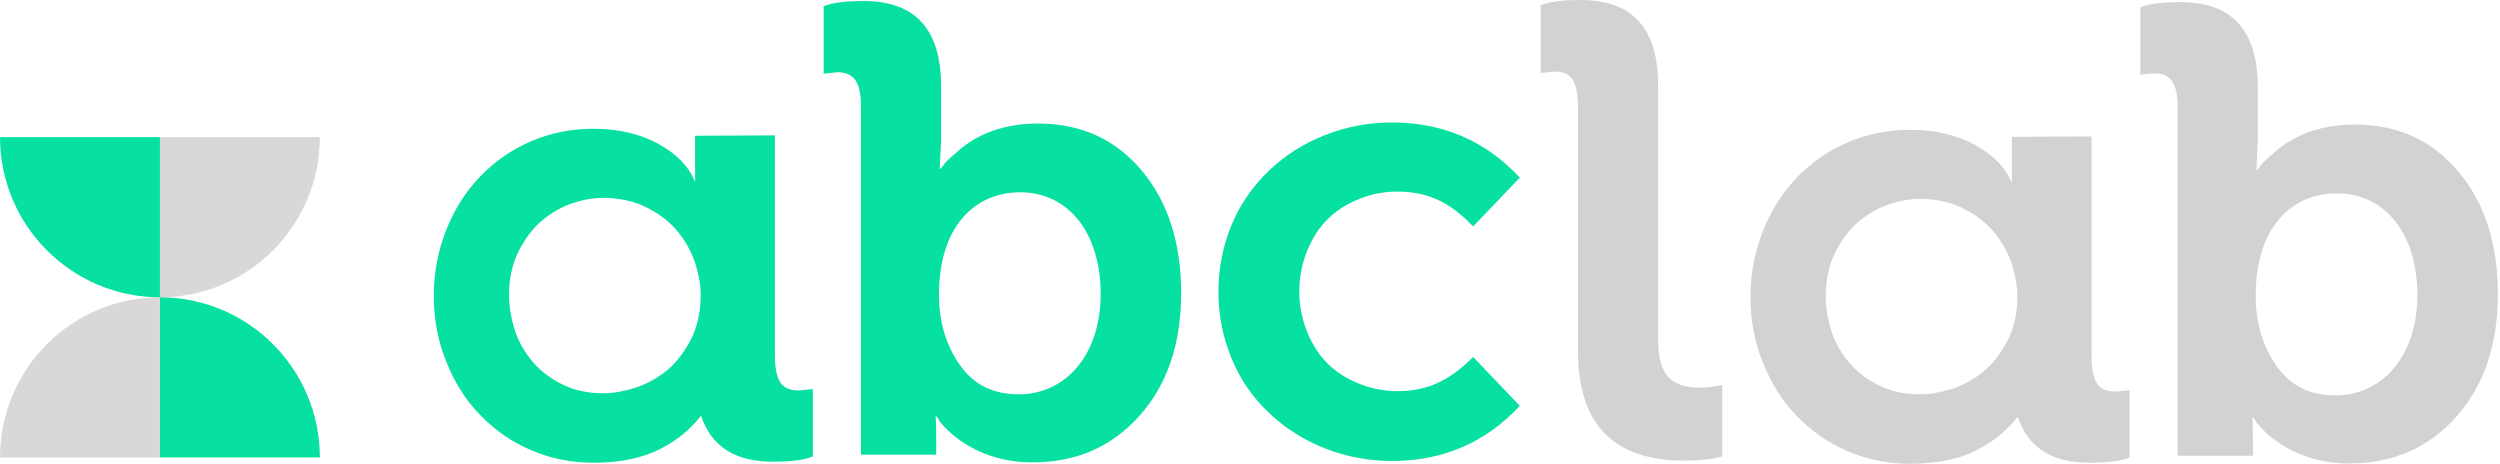
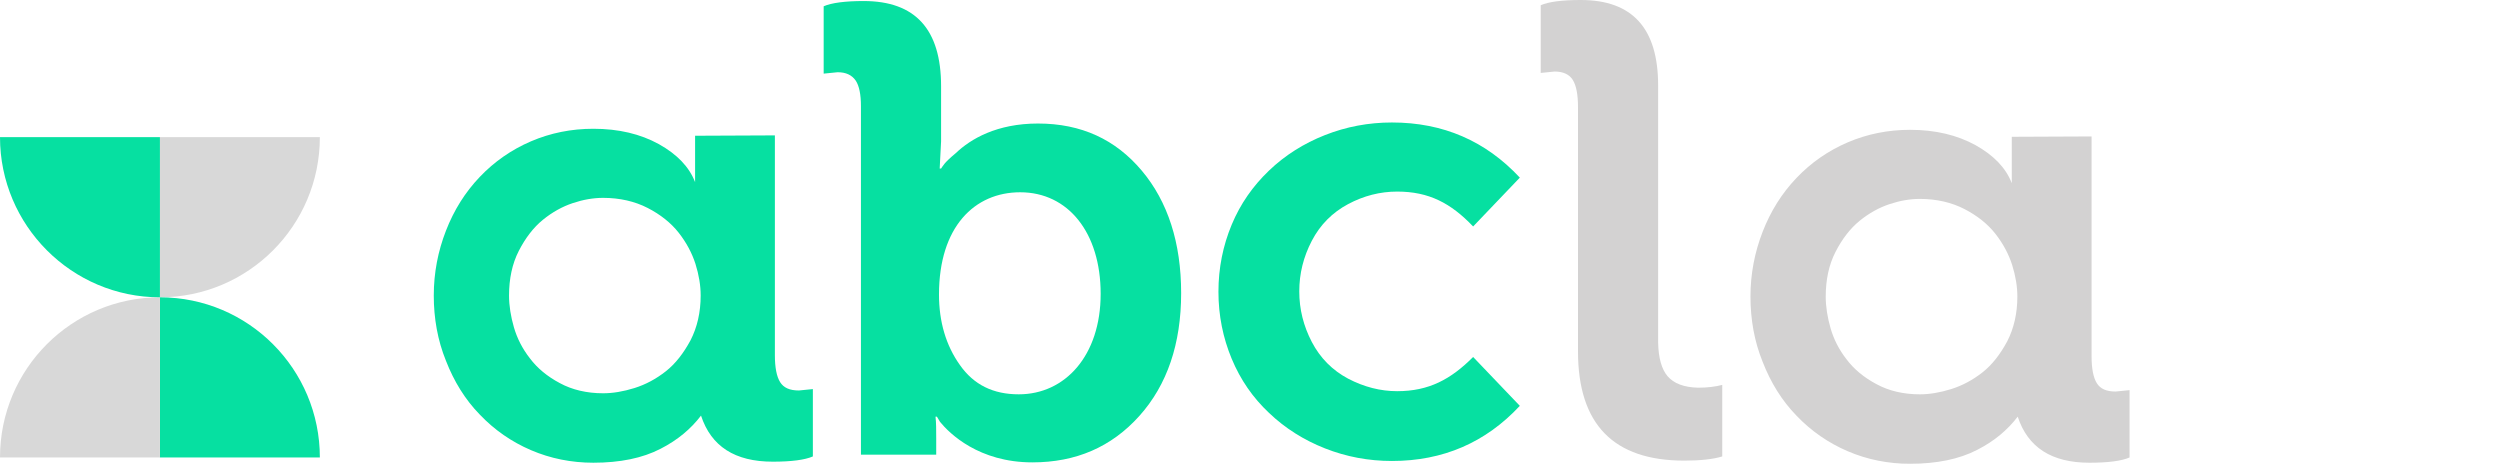
<svg xmlns="http://www.w3.org/2000/svg" width="345" height="64" viewBox="0 0 345 64" fill="none">
  <path d="M192.811 53.983C190.503 53.983 188.243 53.405 186.031 52.249C183.867 51.094 182.185 49.408 181.031 47.193C179.877 44.978 179.3 42.666 179.3 40.21C179.3 37.755 179.877 35.443 181.031 33.228C182.185 31.013 183.867 29.327 186.031 28.171C188.195 27.016 190.455 26.438 192.811 26.438C197.186 26.438 200.215 28.027 203.293 31.253L209.736 24.512C205.024 19.455 199.158 16.903 192.089 16.903C188.868 16.903 185.791 17.481 182.858 18.637C179.925 19.792 177.328 21.43 175.116 23.548C172.905 25.667 171.174 28.123 169.972 31.013C168.77 33.902 168.145 36.984 168.145 40.259C168.145 43.533 168.77 46.615 169.972 49.505C171.174 52.394 172.905 54.898 175.116 56.969C177.328 59.088 179.925 60.725 182.858 61.881C185.791 63.036 188.868 63.614 192.089 63.614C199.158 63.614 205.024 61.062 209.736 56.006L203.293 49.264C200.215 52.346 197.186 53.983 192.811 53.983Z" fill="#06E0A1" />
  <path d="M143.237 17.047C137.563 17.047 133.957 19.166 131.889 21.14C130.206 22.537 130.158 22.874 129.87 23.259H129.677L129.87 19.503V17.48V11.894C129.87 4.045 126.312 0.144 119.195 0.144C116.647 0.144 114.772 0.385 113.666 0.866V10.161L115.589 9.968C116.743 9.968 117.561 10.353 118.09 11.124C118.57 11.846 118.811 13.05 118.811 14.639V62.747H129.197V60.484C129.197 59.328 129.197 58.317 129.1 57.498H129.293L129.725 58.221C131.024 59.81 135.063 63.807 142.467 63.807C148.478 63.807 153.382 61.688 157.229 57.402C161.075 53.116 162.998 47.434 162.998 40.451C162.998 33.516 161.171 27.834 157.565 23.548C153.959 19.262 149.247 17.047 143.237 17.047ZM140.592 54.416C137.082 54.416 134.389 53.116 132.466 50.371C130.543 47.674 129.581 44.4 129.581 40.643C129.581 31.301 134.486 26.534 140.784 26.534C147.42 26.534 151.891 32.12 151.891 40.547C151.891 49.071 146.987 54.416 140.592 54.416Z" fill="#06E0A1" />
  <path d="M107.655 52.731C107.174 51.96 106.934 50.708 106.934 49.023V44.93V18.684L95.923 18.733V25.137C95.106 23.019 93.423 21.285 90.922 19.888C88.374 18.492 85.393 17.77 81.883 17.77C78.854 17.77 75.969 18.347 73.276 19.503C70.584 20.659 68.228 22.296 66.208 24.415C64.189 26.534 62.65 28.99 61.544 31.831C60.438 34.672 59.861 37.658 59.861 40.788C59.861 43.918 60.39 46.952 61.544 49.793C62.65 52.635 64.189 55.139 66.208 57.209C68.228 59.328 70.584 60.966 73.276 62.121C75.969 63.277 78.854 63.855 81.883 63.855C85.537 63.855 88.663 63.229 91.163 61.929C93.519 60.725 95.346 59.184 96.74 57.354C98.135 61.592 101.404 63.711 106.645 63.711C109.194 63.711 111.069 63.47 112.175 62.988V53.694L110.251 53.887C108.953 53.887 108.136 53.501 107.655 52.731ZM91.884 51.238C90.538 52.297 89.095 53.068 87.557 53.55C86.018 54.031 84.576 54.272 83.229 54.272C80.969 54.272 78.95 53.79 77.267 52.875C75.536 51.961 74.142 50.805 73.132 49.456C72.074 48.108 71.353 46.663 70.92 45.17C70.487 43.678 70.247 42.185 70.247 40.788C70.247 38.477 70.68 36.406 71.593 34.624C72.507 32.842 73.613 31.398 74.911 30.338C76.209 29.279 77.604 28.508 79.046 28.027C80.489 27.545 81.883 27.305 83.229 27.305C85.537 27.305 87.605 27.786 89.384 28.701C91.163 29.616 92.605 30.772 93.663 32.12C94.721 33.468 95.49 34.913 95.971 36.406C96.452 37.947 96.692 39.392 96.692 40.788C96.692 43.1 96.212 45.17 95.298 46.952C94.336 48.734 93.23 50.179 91.884 51.238Z" fill="#06E0A1" />
-   <path d="M324.942 17.191C319.268 17.191 315.662 19.31 313.594 21.285C311.911 22.681 311.863 23.018 311.575 23.404H311.382L311.575 19.647V17.625V12.039C311.575 4.189 308.017 0.289 300.901 0.289C298.352 0.289 296.477 0.529 295.371 1.011V10.305L297.294 10.112C298.448 10.112 299.266 10.498 299.795 11.268C300.275 11.991 300.516 13.194 300.516 14.784V62.892H310.902V60.628C310.902 59.473 310.902 58.461 310.806 57.643H310.998L311.431 58.365C312.729 59.954 316.768 63.951 324.172 63.951C330.183 63.951 335.087 61.832 338.934 57.546C342.78 53.26 344.703 47.578 344.703 40.595C344.703 33.661 342.876 27.978 339.27 23.692C335.664 19.407 330.952 17.191 324.942 17.191ZM322.297 54.561C318.787 54.561 316.095 53.26 314.171 50.516C312.248 47.819 311.286 44.544 311.286 40.788C311.286 31.446 316.191 26.678 322.489 26.678C329.125 26.678 333.596 32.264 333.596 40.692C333.596 49.215 328.692 54.561 322.297 54.561Z" fill="#D3D2D2" />
  <path d="M289.358 52.876C288.877 52.105 288.637 50.853 288.637 49.168V45.075V18.829L277.626 18.878V25.282C276.809 23.164 275.126 21.43 272.626 20.033C270.077 18.637 267.096 17.915 263.586 17.915C260.557 17.915 257.672 18.492 254.979 19.648C252.287 20.804 249.931 22.441 247.911 24.56C245.892 26.679 244.353 29.135 243.247 31.976C242.141 34.817 241.564 37.803 241.564 40.933C241.564 44.063 242.093 47.097 243.247 49.938C244.353 52.78 245.892 55.284 247.911 57.355C249.931 59.473 252.287 61.111 254.979 62.266C257.672 63.422 260.557 64 263.586 64C267.24 64 270.366 63.374 272.866 62.074C275.222 60.87 277.049 59.329 278.444 57.499C279.838 61.737 283.108 63.856 288.348 63.856C290.897 63.856 292.772 63.615 293.878 63.133V53.839L291.955 54.032C290.656 54.032 289.839 53.647 289.358 52.876ZM273.587 51.383C272.241 52.443 270.798 53.213 269.26 53.695C267.721 54.176 266.279 54.417 264.932 54.417C262.673 54.417 260.653 53.935 258.97 53.02C257.239 52.105 255.845 50.95 254.835 49.601C253.777 48.253 253.056 46.808 252.623 45.315C252.191 43.823 251.95 42.33 251.95 40.933C251.95 38.622 252.383 36.551 253.297 34.769C254.21 32.987 255.316 31.543 256.614 30.483C257.912 29.424 259.307 28.653 260.749 28.172C262.192 27.69 263.586 27.45 264.932 27.45C267.24 27.45 269.308 27.931 271.087 28.846C272.866 29.761 274.308 30.917 275.366 32.265C276.424 33.614 277.193 35.058 277.674 36.551C278.155 38.092 278.395 39.537 278.395 40.933C278.395 43.245 277.915 45.315 277.001 47.097C276.039 48.879 274.934 50.324 273.587 51.383Z" fill="#D3D2D2" />
  <path d="M230.121 51.912C229.304 50.949 228.871 49.408 228.823 47.289V11.798C228.823 3.901 225.265 0 218.149 0C215.552 0 213.725 0.241 212.619 0.722V10.065L214.542 9.872C215.696 9.872 216.562 10.257 217.043 11.028C217.524 11.798 217.764 13.05 217.764 14.784V48.493C217.764 58.558 222.668 63.566 232.429 63.566C234.641 63.566 236.42 63.374 237.67 62.988V53.116C236.756 53.357 235.651 53.502 234.352 53.502C232.381 53.453 230.987 52.924 230.121 51.912Z" fill="#D3D2D2" />
  <path d="M22.07 18.925H44.14C44.14 31.157 34.235 41.029 22.07 41.029V18.925Z" fill="#D8D8D8" />
  <path d="M22.07 63.133V41.029C34.283 41.029 44.14 50.95 44.14 63.133H22.07Z" fill="#06E0A1" />
  <path d="M22.07 63.133H0C0 50.901 9.905 41.029 22.07 41.029V63.133Z" fill="#D8D8D8" />
  <path d="M22.07 18.925V41.029C9.905 41.029 0 31.108 0 18.925H22.07Z" fill="#06E0A1" />
</svg>